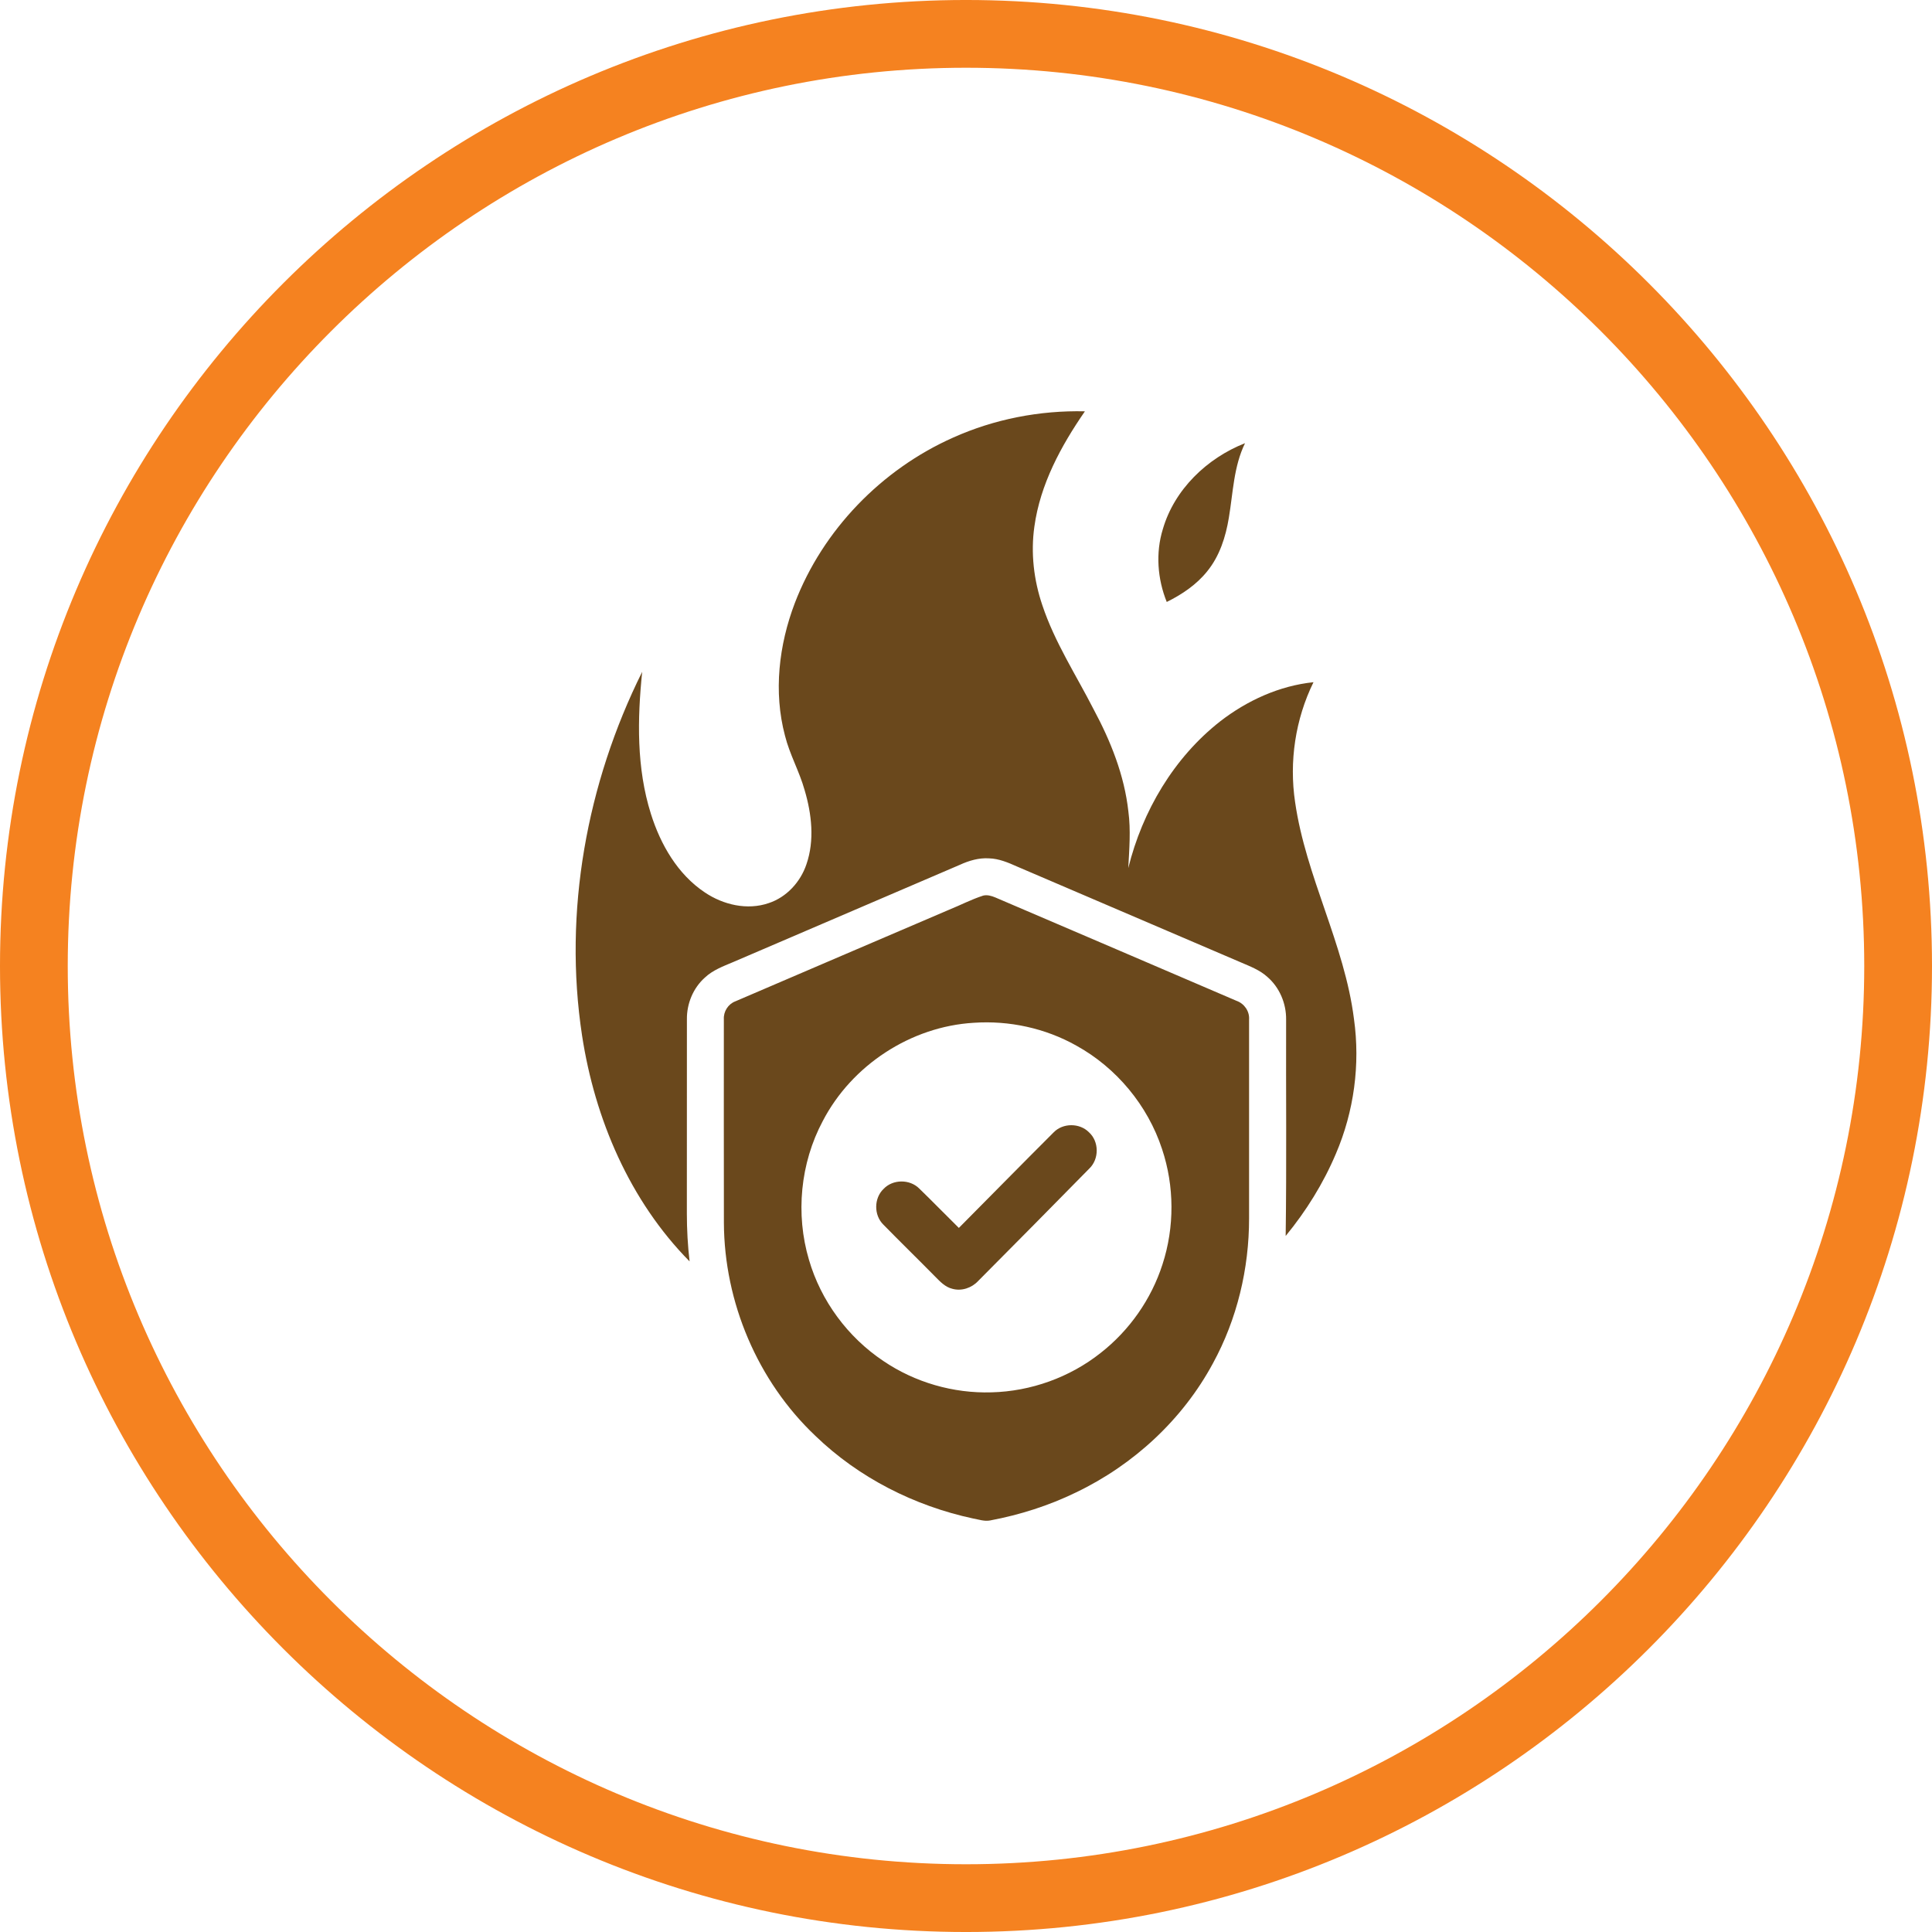
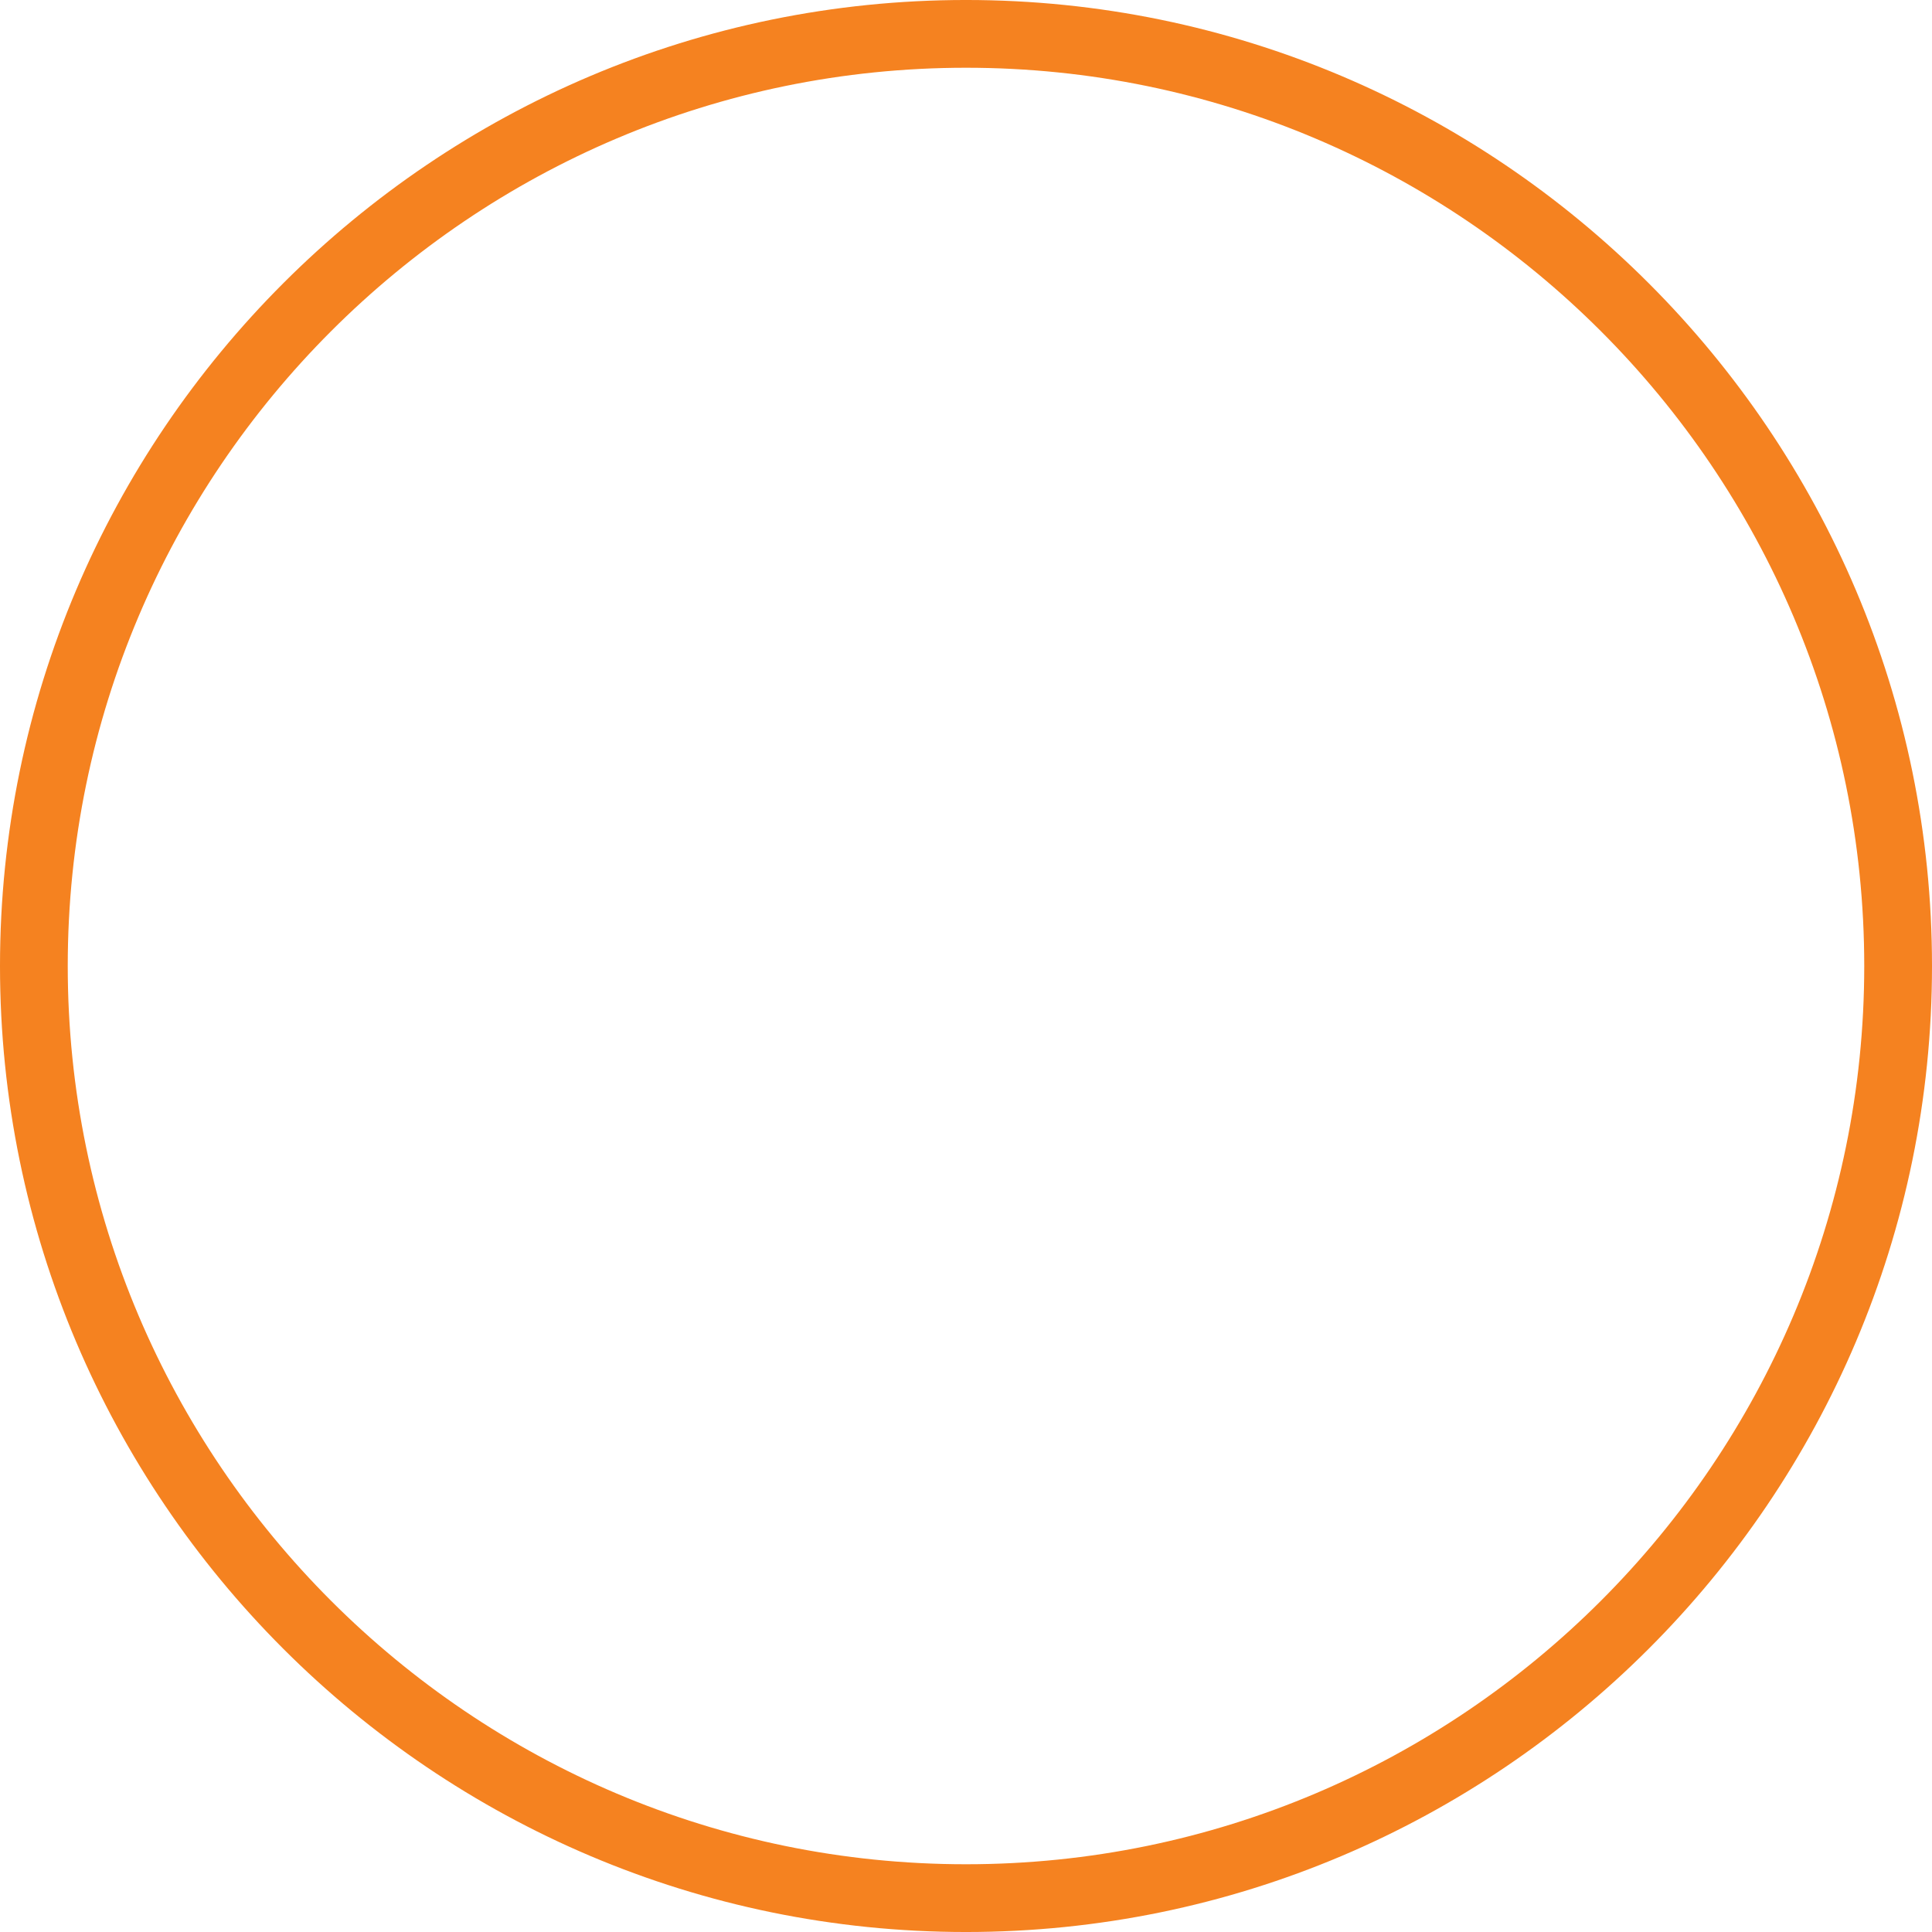
<svg xmlns="http://www.w3.org/2000/svg" version="1.1" id="Layer_1" x="0px" y="0px" width="200px" height="200px" viewBox="0 0 200 200" enable-background="new 0 0 200 200" xml:space="preserve">
  <g>
-     <path fill="#F58220" d="M100,200.001c-55.139,0-100-44.861-100-100C0,44.859,44.861-0.001,100-0.001   c55.139,0,100,44.86,100,100.002C200,155.14,155.139,200.001,100,200.001z M100,7.013   c-51.272,0-92.987,41.715-92.987,92.988c0,51.272,41.715,92.986,92.987,92.986s92.986-41.715,92.986-92.986   C192.986,48.727,151.272,7.013,100,7.013z" />
+     <path fill="#F58220" d="M100,200.001c-55.139,0-100-44.861-100-100C0,44.859,44.861-0.001,100-0.001   c55.139,0,100,44.86,100,100.002C200,155.14,155.139,200.001,100,200.001z M100,7.013   c-51.272,0-92.987,41.715-92.987,92.988c0,51.272,41.715,92.986,92.987,92.986s92.986-41.715,92.986-92.986   C192.986,48.727,151.272,7.013,100,7.013" />
  </g>
-   <path fill="#6A481C" d="M100.79,105.879L100.79,105.879c-6.507,0.388-12.62,4.394-15.62,10.175  c-2.324,4.36-2.831,9.635-1.425,14.365c1.237,4.246,4.018,8.009,7.693,10.465  c3.274,2.224,7.251,3.37,11.201,3.251c4.072-0.101,8.1-1.548,11.291-4.073c2.986-2.333,5.256-5.57,6.411-9.177  c1.256-3.85,1.237-8.101-0.046-11.935c-1.48-4.512-4.717-8.415-8.876-10.71  C108.205,106.434,104.461,105.625,100.79,105.879 M98.662,45.302c4.269-1.918,8.973-2.829,13.648-2.722  c-2.478,3.589-4.63,7.559-5.232,11.934c-0.388,2.731-0.06,5.538,0.826,8.143  c1.27,3.817,3.484,7.205,5.307,10.77c1.767,3.29,3.187,6.835,3.598,10.577c0.26,1.945,0.091,3.906-0.01,5.858  c1.457-5.896,4.717-11.435,9.529-15.2c2.786-2.153,6.123-3.676,9.644-4.041c-1.876,3.823-2.534,8.209-1.903,12.419  c1.113,7.722,5.118,14.7,6.095,22.454c0.658,4.698,0,9.565-1.867,13.926c-1.301,3.078-3.082,5.945-5.205,8.525  c0.104-7.471,0.022-14.94,0.046-22.41c0.018-1.653-0.676-3.312-1.937-4.402c-0.79-0.726-1.812-1.101-2.78-1.522  c-7.712-3.309-15.429-6.601-23.136-9.908c-0.923-0.413-1.877-0.819-2.899-0.847  c-1.051-0.069-2.082,0.237-3.027,0.671c-7.822,3.358-15.644,6.717-23.47,10.068  c-1.027,0.434-2.113,0.833-2.931,1.613c-1.206,1.08-1.868,2.692-1.85,4.304  c-0.009,6.708-0.005,13.411-0.005,20.123c0,1.652,0.092,3.306,0.283,4.944c-6.195-6.273-9.808-14.738-11.132-23.38  c-1.949-12.797,0.476-26.105,6.224-37.653c-0.502,4.898-0.594,9.963,0.904,14.709  c0.995,3.164,2.763,6.248,5.575,8.123c1.903,1.285,4.393,1.876,6.616,1.111c1.853-0.609,3.292-2.187,3.908-4.018  c0.858-2.486,0.543-5.217-0.192-7.694c-0.538-1.924-1.548-3.685-2.031-5.63  c-1.201-4.526-0.631-9.385,1.022-13.723C85.188,54.847,91.266,48.594,98.662,45.302z M120.378,54.772  c1.196-4.109,4.575-7.347,8.507-8.893c-1.179,2.408-1.237,5.13-1.676,7.726c-0.324,1.978-0.959,3.968-2.242,5.539  c-1.109,1.383-2.607,2.393-4.186,3.171C119.821,59.935,119.615,57.234,120.378,54.772z M109.077,117.219  c0.954-0.982,2.681-0.982,3.644-0.014c1.068,0.958,1.078,2.775,0.046,3.762c-3.822,3.899-7.666,7.771-11.511,11.644  c-0.667,0.717-1.713,1.073-2.671,0.804c-0.735-0.174-1.266-0.744-1.776-1.261  c-1.781-1.808-3.599-3.579-5.37-5.388c-0.99-0.977-0.977-2.731,0.027-3.689  c0.955-1.014,2.717-1.027,3.699-0.036c1.383,1.338,2.721,2.722,4.096,4.073  C102.534,123.82,105.79,120.501,109.077,117.219z M101.78,92.712c0.425-0.102,0.859,0.028,1.252,0.19  c8.328,3.558,16.656,7.137,24.98,10.706c0.79,0.28,1.347,1.07,1.292,1.917c0.005,6.863,0.005,13.726,0,20.589  c0.005,5.209-1.237,10.433-3.739,15.013c-3.133,5.821-8.215,10.511-14.159,13.36  c-2.817,1.374-5.822,2.328-8.899,2.908c-0.599,0.119-1.191-0.101-1.776-0.201  c-6.077-1.306-11.84-4.224-16.323-8.557c-5.981-5.661-9.434-13.821-9.47-22.049  c-0.014-7.027-0.005-14.055-0.005-21.079c-0.045-0.795,0.443-1.568,1.188-1.85  c7.369-3.171,14.752-6.319,22.127-9.483C99.425,93.701,100.566,93.103,101.78,92.712z" />
</svg>